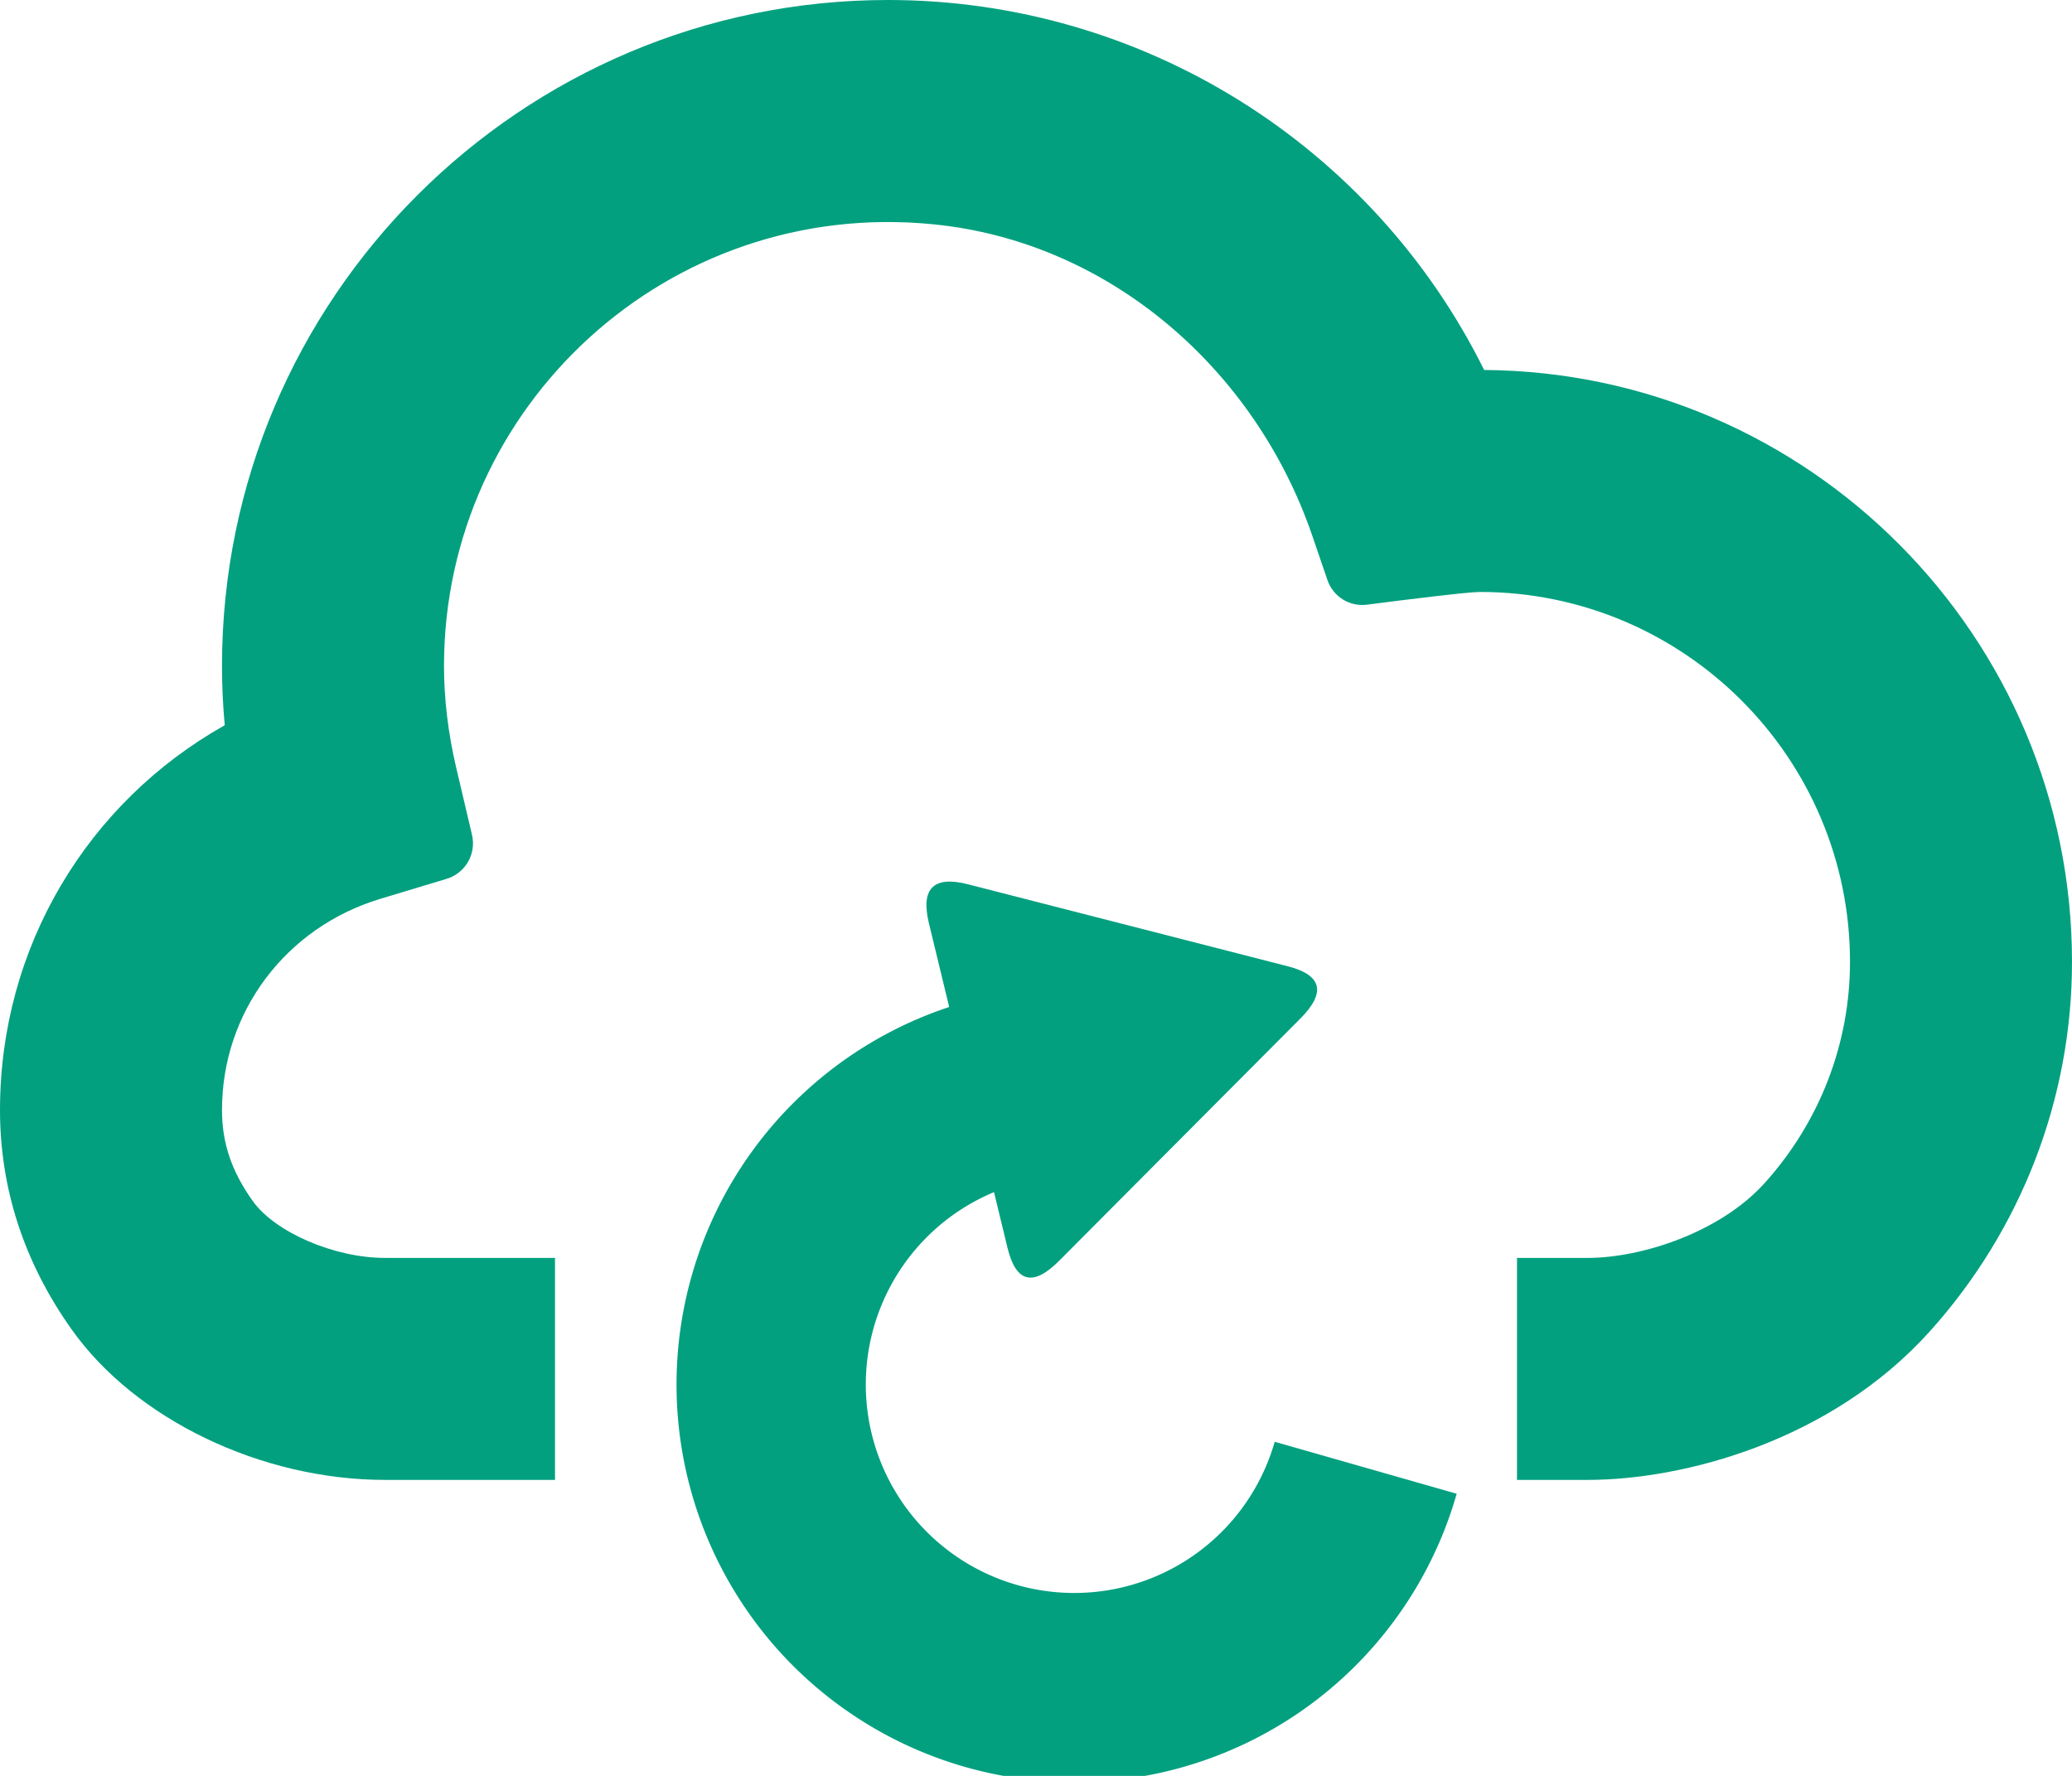
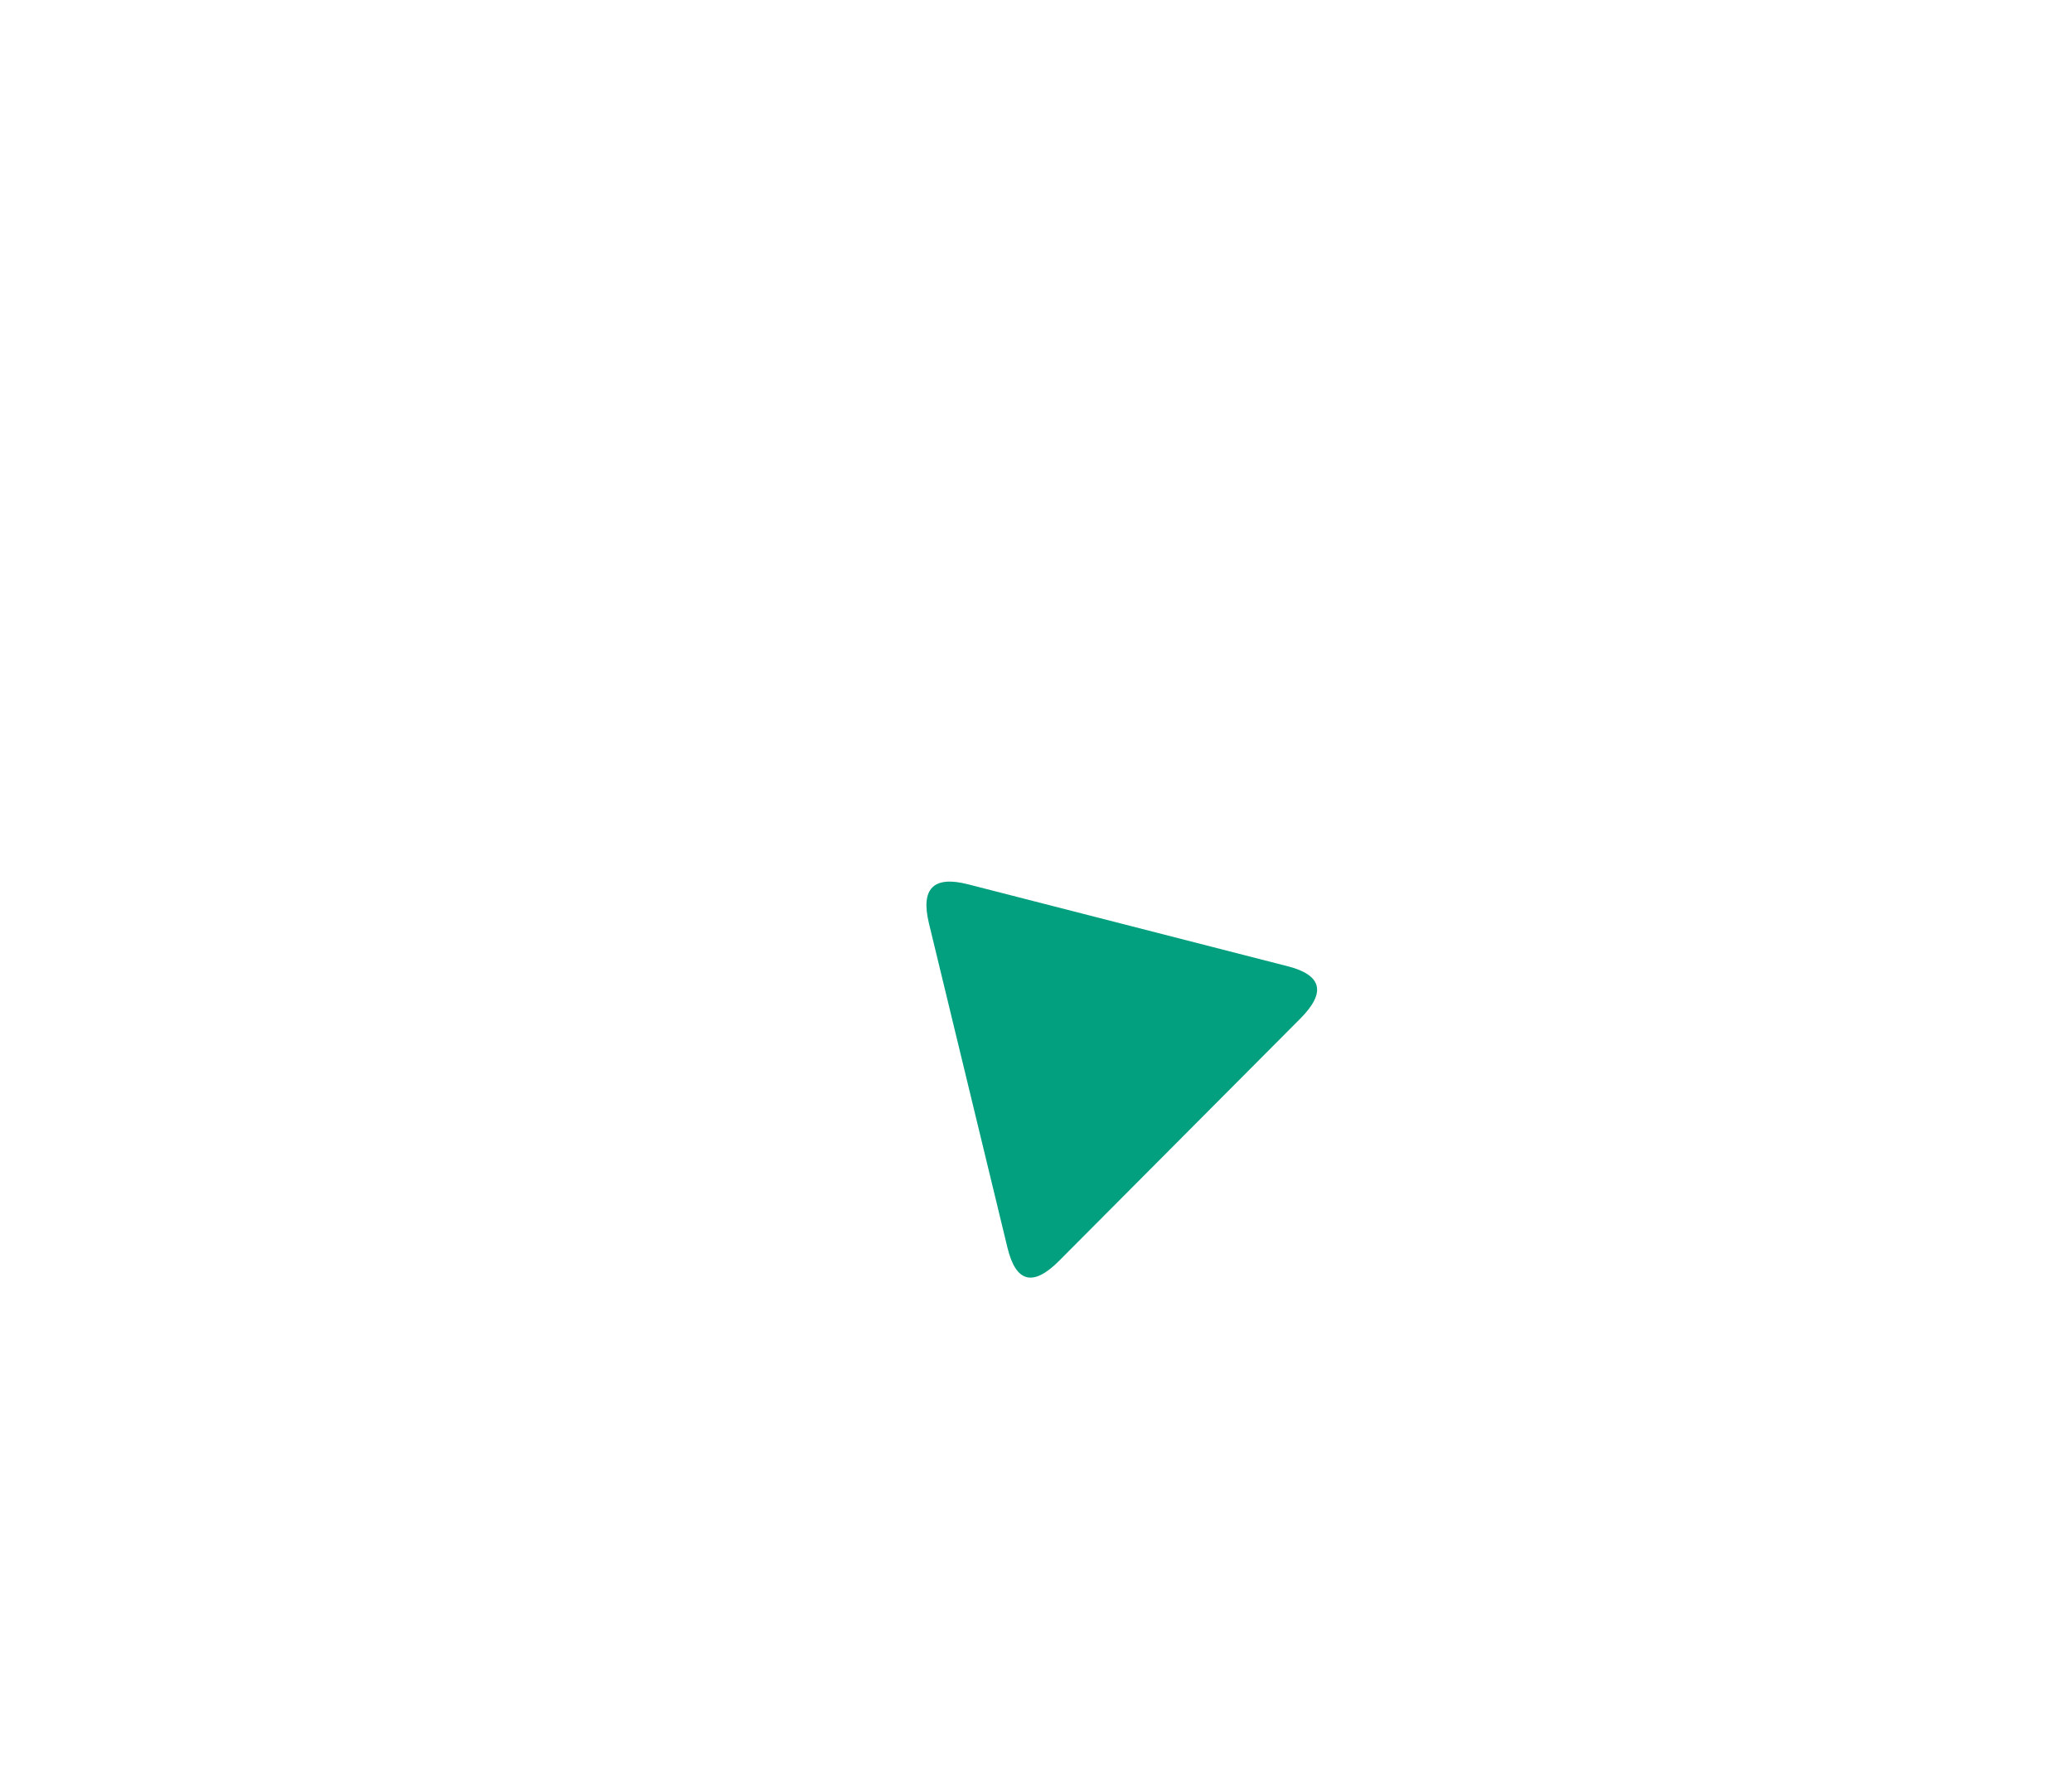
<svg xmlns="http://www.w3.org/2000/svg" xmlns:ns1="https://boxy-svg.com" version="1.1" id="Layer_1" x="0px" y="0px" width="28px" height="24px" viewBox="0 0 28 24" style="enable-background:new 0 0 28 24;">
  <defs />
-   <path style="fill:#02a07f;" d="M 28 13 C 28 14.847 27.314 16.623 26.072 18 C 24.738 19.477 22.751 20 21.453 20 L 20.5 20 L 20.5 17 L 21.453 17 C 22.187 17 23.246 16.654 23.845 15.99 C 24.59 15.165 25 14.104 25 13 C 25 10.243 22.757 8 20 8 C 19.835 8 18.988 8.105 18.472 8.172 C 18.237 8.202 18.015 8.063 17.938 7.838 L 17.735 7.244 C 16.962 4.984 14.987 3.265 12.61 3.031 C 9.027 2.675 6 5.49 6 9 C 6 9.443 6.055 9.904 6.164 10.371 L 6.379 11.284 C 6.438 11.541 6.289 11.801 6.035 11.877 L 5.137 12.148 C 3.859 12.535 3 13.681 3 15 C 3 15.447 3.128 15.826 3.414 16.229 C 3.716 16.654 4.518 17 5.203 17 L 7.5 17 L 7.5 20 L 5.203 20 C 3.533 20 1.83 19.183 0.967 17.965 C 0.326 17.062 0 16.064 0 15 C 0 12.802 1.179 10.846 3.037 9.801 C 3.012 9.533 3 9.265 3 9 C 3 4.037 7.037 0 12 0 C 15.447 0 18.553 1.968 20.056 5 C 24.441 5.031 28 8.607 28 13" />
-   <path transform="matrix(0.032, -0.01, 0.01, 0.032, -4.739, 20.935)" style="fill: rgb(2, 160, 127);" d="M 701.999 196.001 A 160.312 160.312 0 1 1 568 -52.312 L 568 23.974 A 84.026 84.026 0 1 0 638.234 154.125 Z" ns1:shape="pie 568 108 84.026 160.312 123.294 360 1@09575c6b" />
  <path d="M 19.559 14.641 Q 19.946 14.021 20.304 14.641 L 22.521 18.486 Q 22.879 19.106 22.134 19.106 L 17.514 19.106 Q 16.769 19.106 17.157 18.486 Z" style="fill: rgb(2, 160, 127);" transform="matrix(0.706, -0.709, 0.717, 0.697, -11.753, 16.141)" ns1:shape="triangle 16.769 14.021 6.11 5.085 0.52 0.122 1@4cf6dce1" />
</svg>